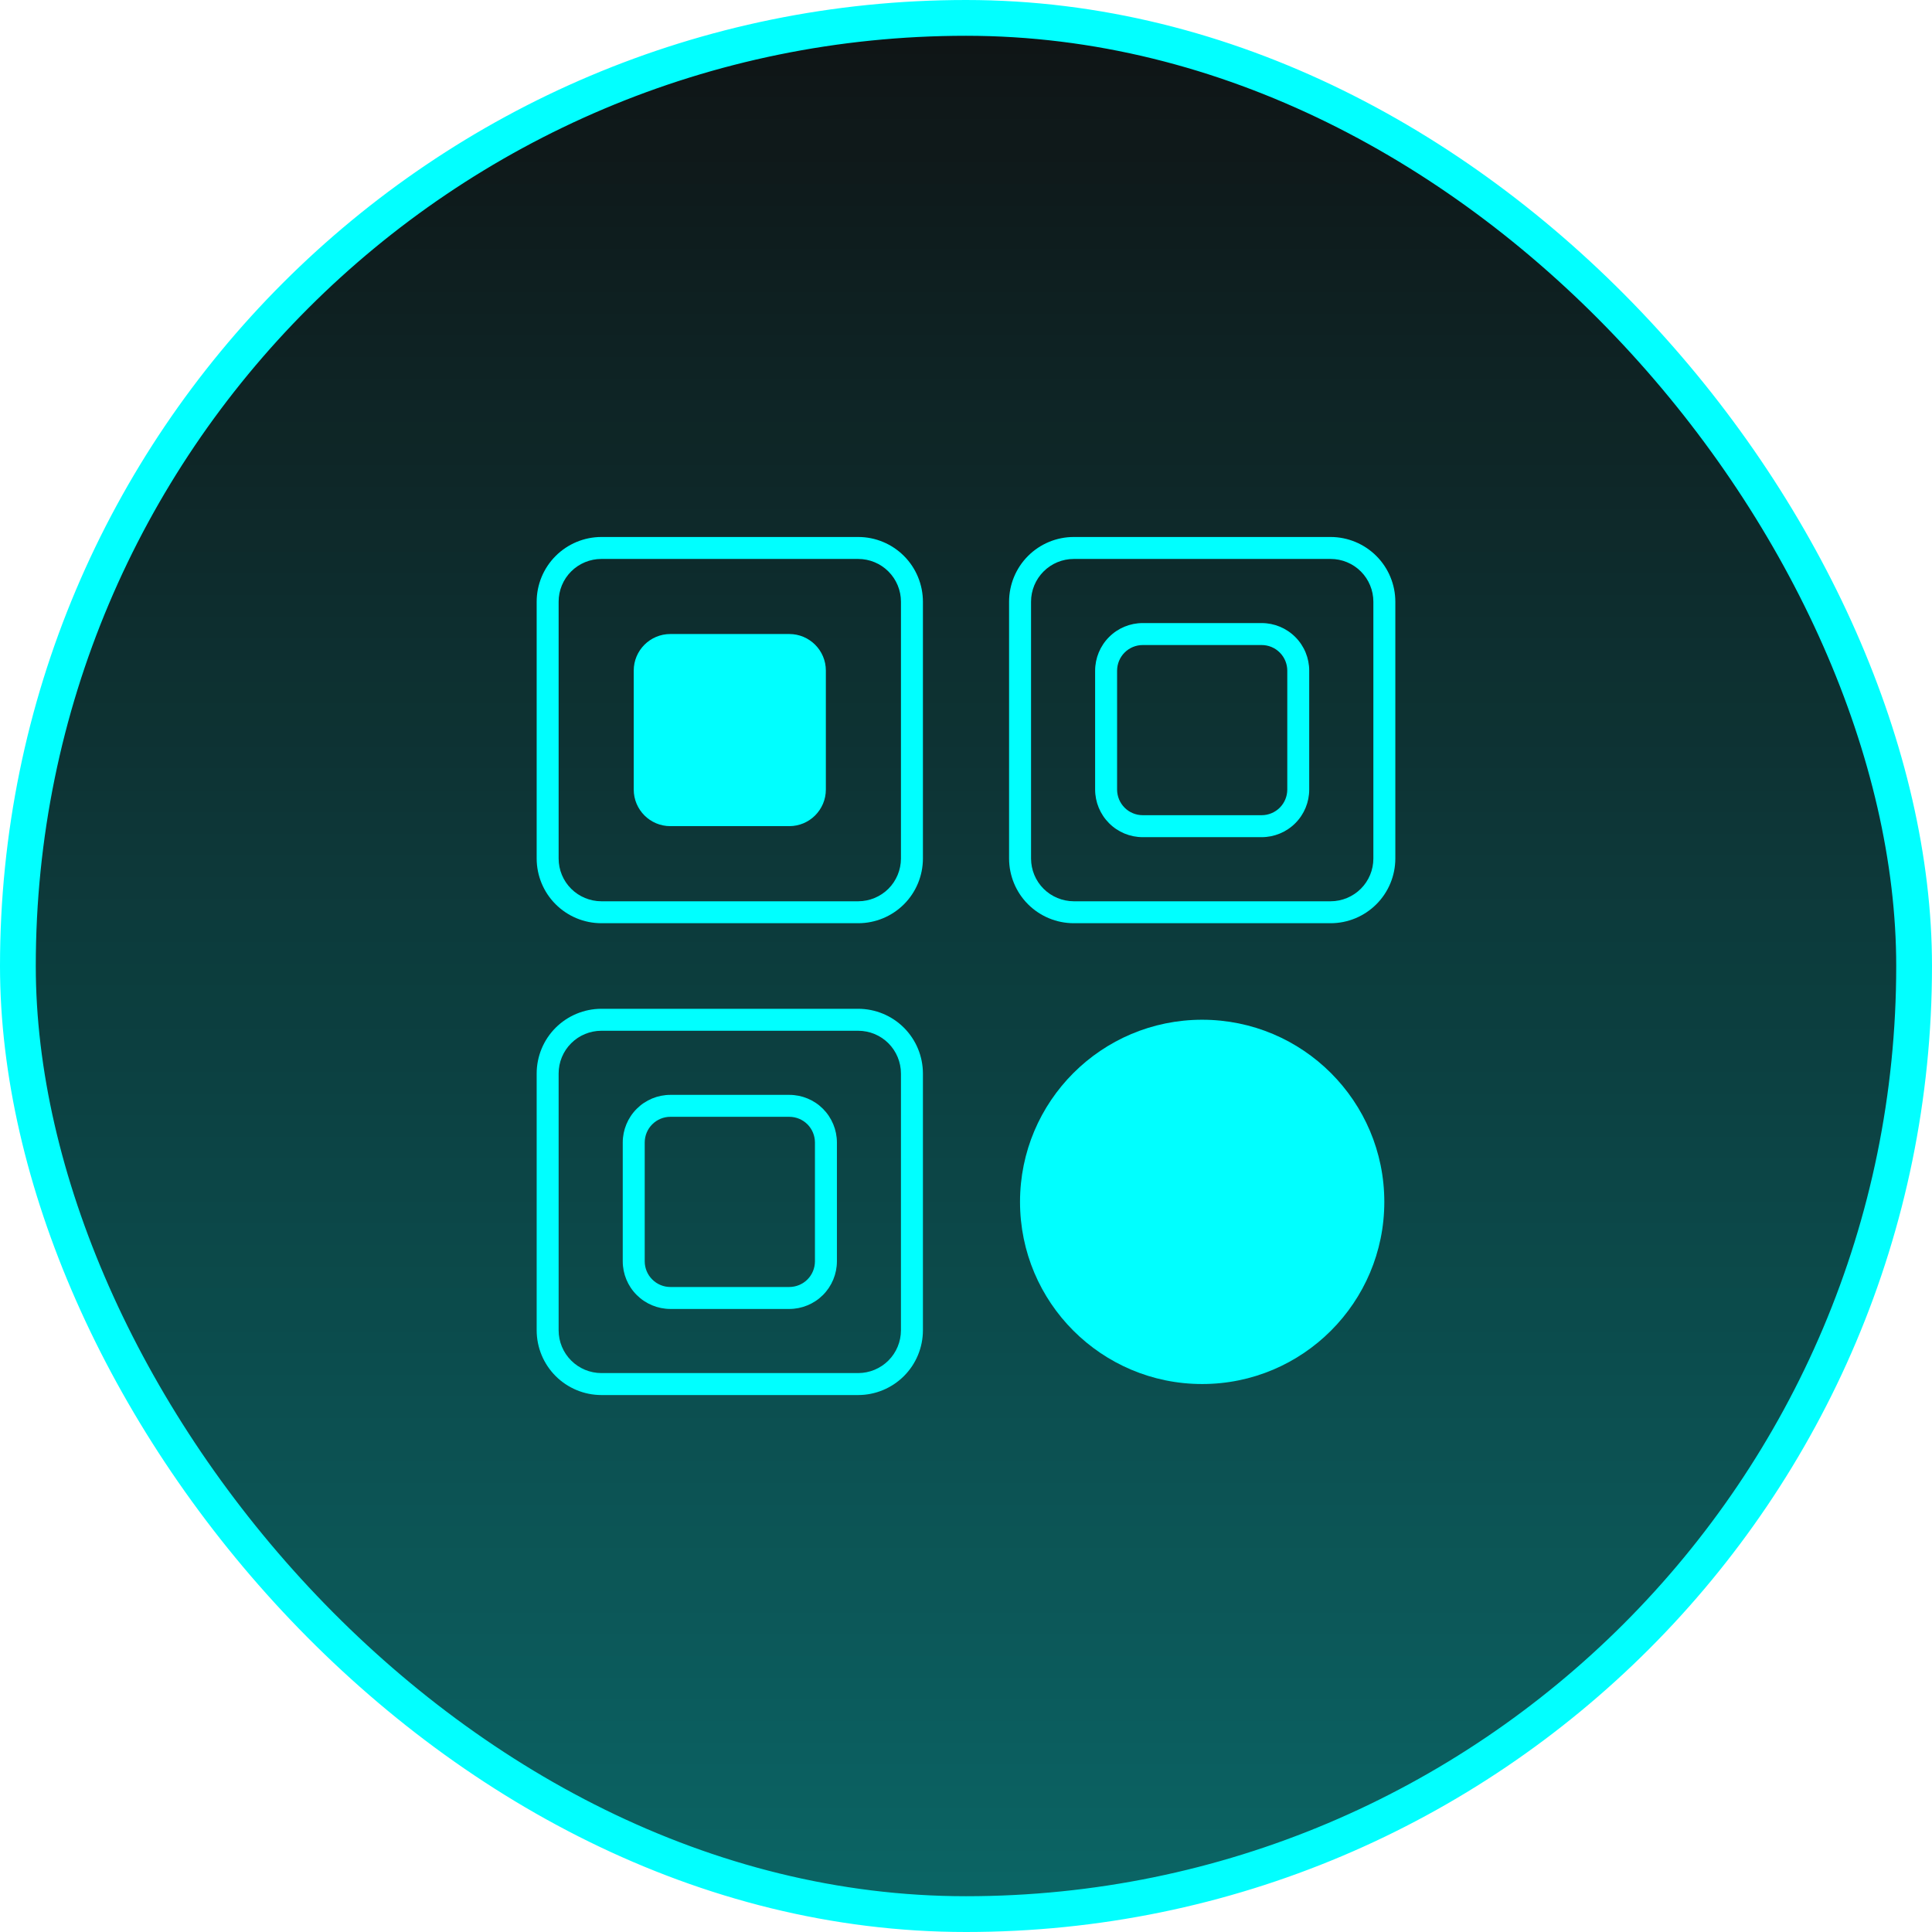
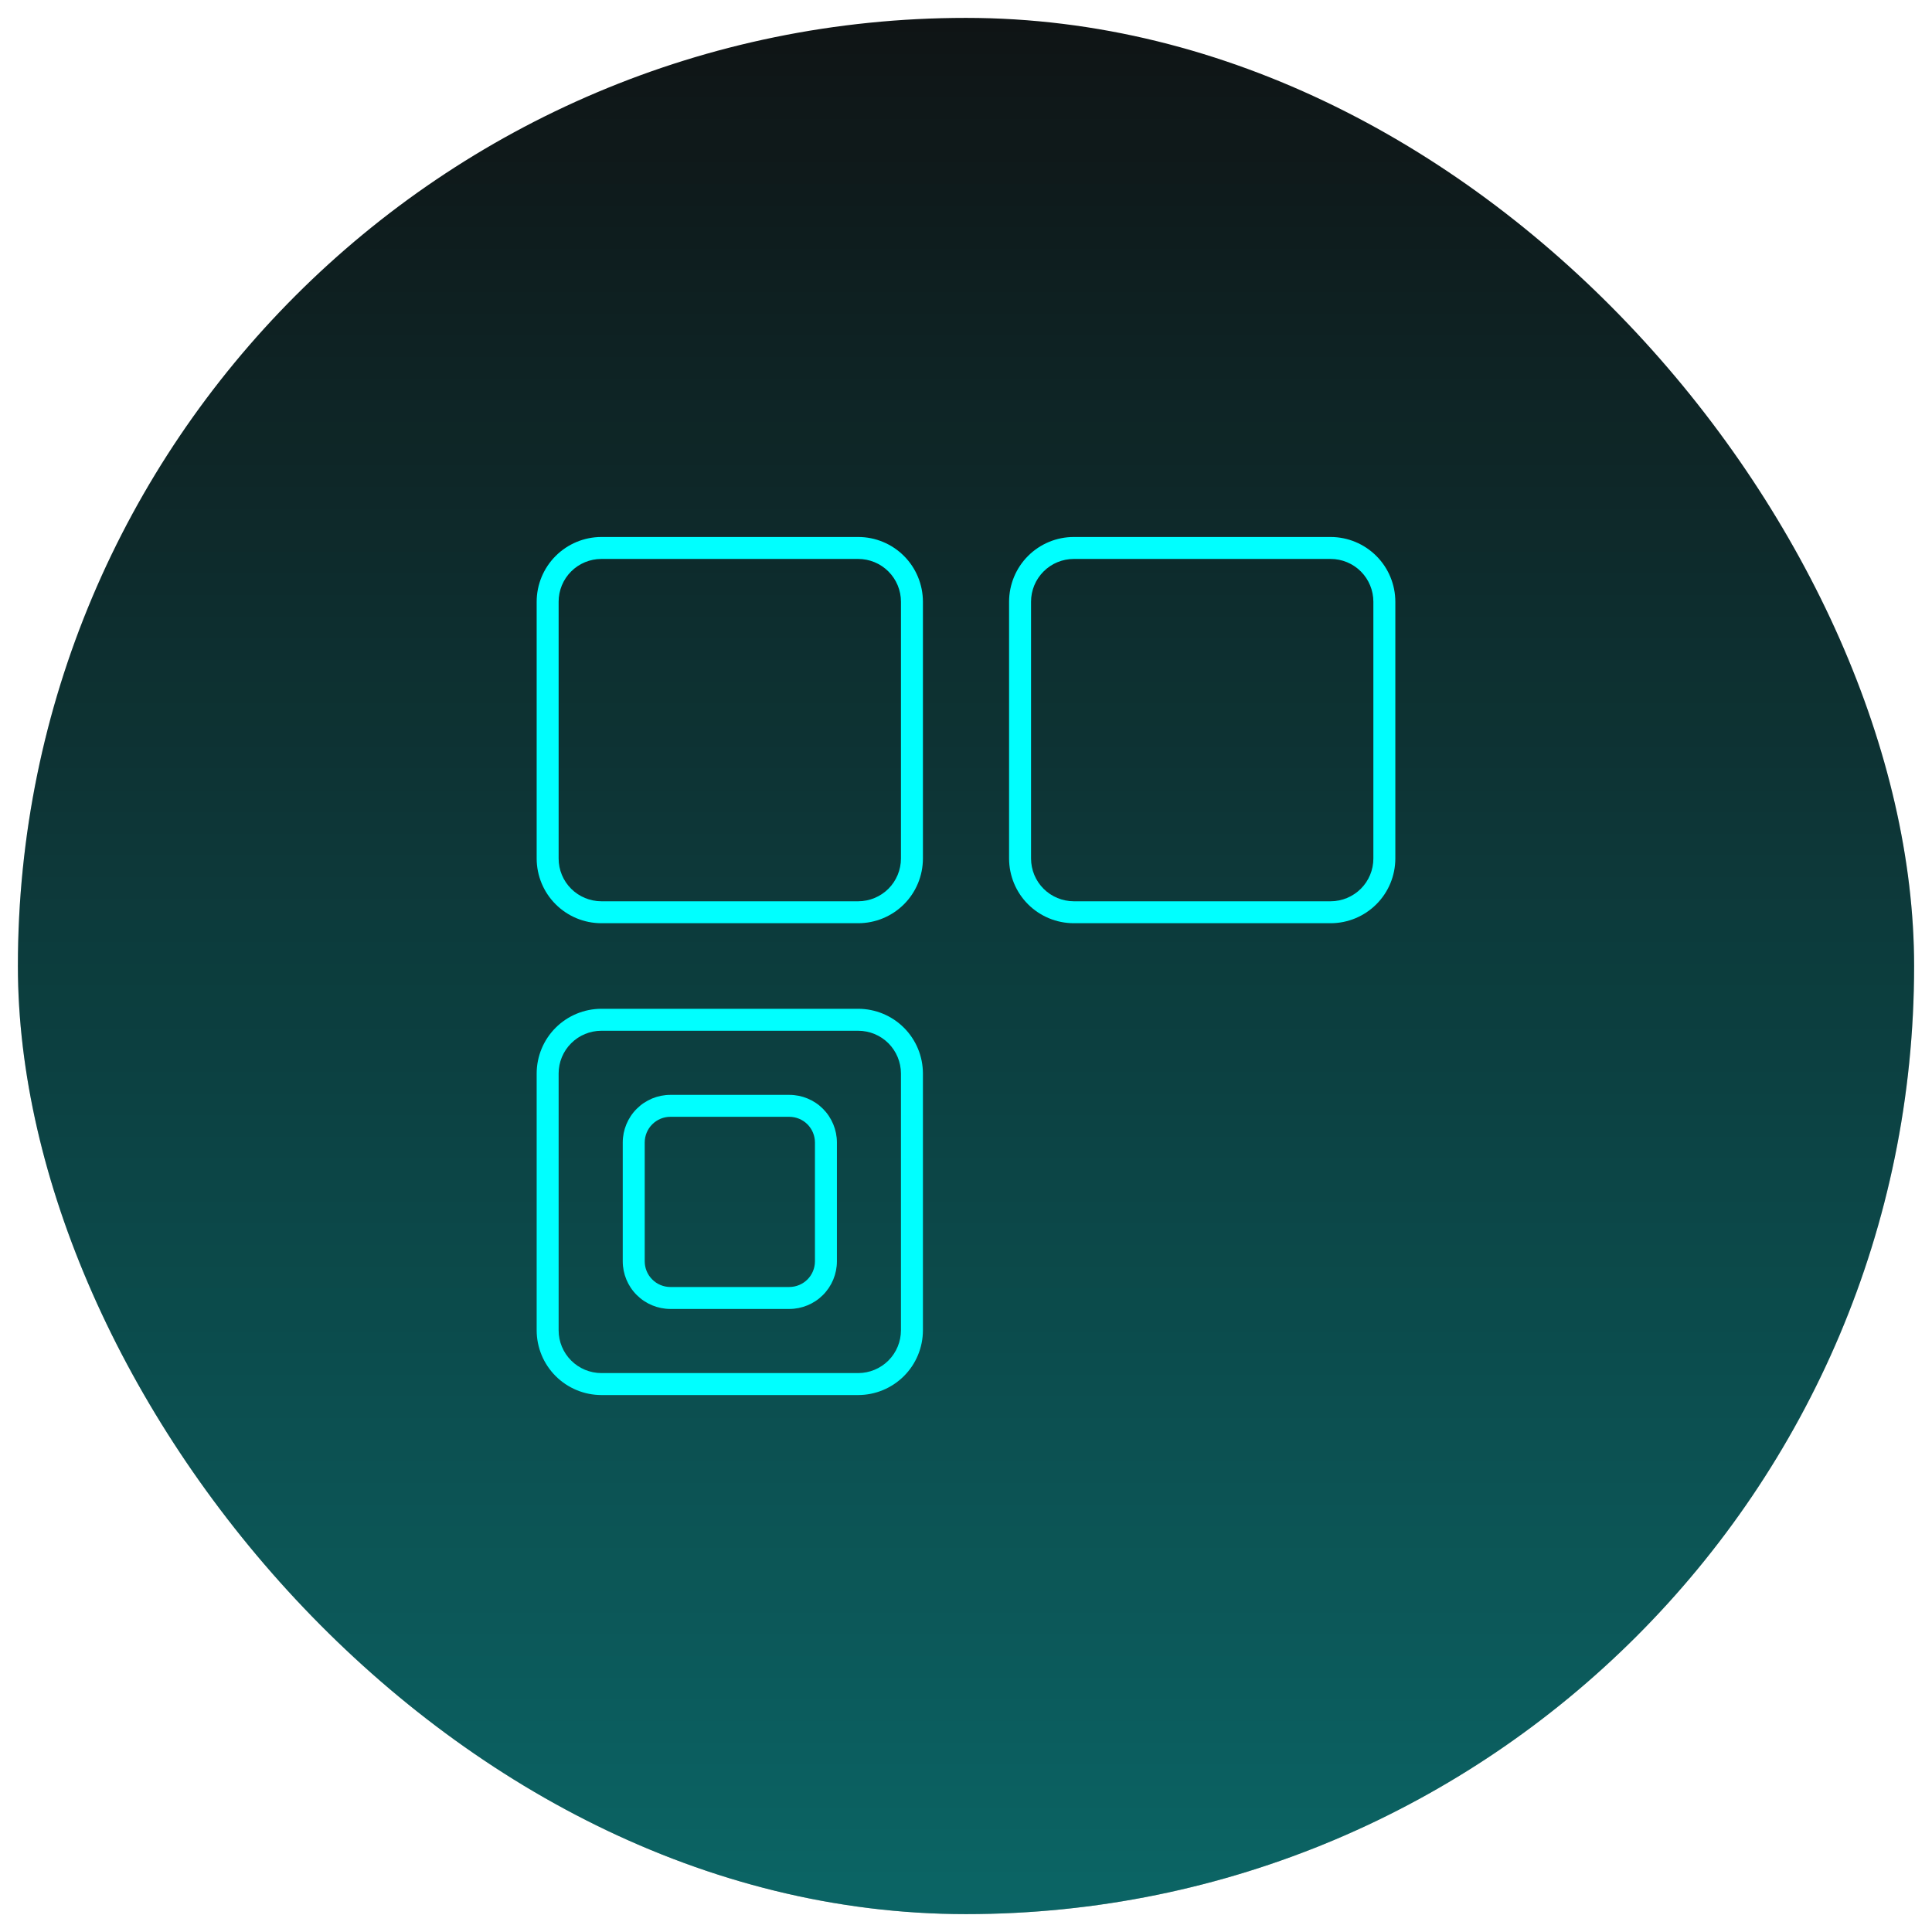
<svg xmlns="http://www.w3.org/2000/svg" width="54" height="54" viewBox="0 0 54 54" fill="none">
  <rect x="0.5" y="0.5" width="53" height="53" rx="26.5" fill="#0F1314" />
  <rect x="0.5" y="0.5" width="53" height="53" rx="26.5" fill="url(#paint0_linear_153_2207)" />
  <path d="M23.988 25.804H16.807C16.328 25.804 15.869 25.613 15.53 25.274C15.191 24.936 15.001 24.476 15 23.997V16.817C15.001 16.338 15.191 15.879 15.53 15.54C15.869 15.201 16.328 15.01 16.807 15.009H23.988C24.468 15.009 24.927 15.2 25.266 15.539C25.605 15.878 25.795 16.338 25.796 16.817V23.997C25.795 24.476 25.605 24.936 25.266 25.275C24.927 25.613 24.468 25.804 23.988 25.804ZM16.807 15.623C16.491 15.623 16.187 15.749 15.963 15.973C15.739 16.197 15.614 16.501 15.614 16.817V23.997C15.614 24.314 15.74 24.617 15.964 24.841C16.188 25.064 16.491 25.19 16.807 25.191H23.988C24.305 25.19 24.608 25.064 24.832 24.841C25.055 24.617 25.181 24.314 25.182 23.997V16.817C25.182 16.501 25.056 16.197 24.832 15.973C24.608 15.749 24.305 15.623 23.988 15.623H16.807Z" fill="#00FFFF" />
  <path d="M23.988 38.992H16.807C16.328 38.991 15.869 38.8 15.53 38.461C15.191 38.122 15.001 37.663 15 37.183V30.004C15.001 29.524 15.191 29.065 15.53 28.726C15.869 28.388 16.328 28.197 16.807 28.196H23.988C24.468 28.197 24.927 28.387 25.266 28.726C25.605 29.065 25.795 29.524 25.796 30.004V37.183C25.795 37.663 25.605 38.122 25.266 38.461C24.927 38.8 24.468 38.991 23.988 38.992ZM16.807 28.81C16.491 28.811 16.188 28.936 15.964 29.16C15.74 29.384 15.614 29.687 15.614 30.004V37.183C15.614 37.5 15.74 37.803 15.964 38.027C16.187 38.251 16.491 38.377 16.807 38.378H23.988C24.305 38.377 24.608 38.251 24.832 38.027C25.056 37.803 25.181 37.5 25.182 37.183V30.004C25.181 29.687 25.055 29.384 24.832 29.16C24.608 28.936 24.305 28.811 23.988 28.81H16.807Z" fill="#00FFFF" />
-   <path d="M38.692 33.593C38.692 30.781 36.413 28.502 33.601 28.502C30.789 28.502 28.51 30.781 28.51 33.593C28.51 36.404 30.789 38.684 33.601 38.684C36.413 38.684 38.692 36.404 38.692 33.593Z" fill="#00FFFF" />
  <path d="M37.193 25.804H30.012C29.532 25.804 29.073 25.613 28.734 25.275C28.395 24.936 28.205 24.476 28.204 23.997V16.817C28.205 16.338 28.395 15.878 28.734 15.539C29.073 15.2 29.532 15.009 30.012 15.009H37.193C37.672 15.01 38.131 15.201 38.47 15.54C38.809 15.879 38.999 16.338 39 16.817V23.997C38.999 24.476 38.809 24.936 38.47 25.274C38.131 25.613 37.672 25.804 37.193 25.804ZM30.012 15.623C29.695 15.623 29.391 15.749 29.168 15.973C28.944 16.197 28.818 16.501 28.818 16.817V23.997C28.819 24.314 28.944 24.617 29.168 24.841C29.392 25.064 29.695 25.19 30.012 25.191H37.193C37.509 25.19 37.812 25.064 38.036 24.841C38.26 24.617 38.386 24.314 38.386 23.997V16.817C38.386 16.501 38.26 16.197 38.037 15.973C37.813 15.749 37.509 15.623 37.193 15.623H30.012Z" fill="#00FFFF" />
-   <path d="M22.061 17.721H18.736C18.171 17.721 17.713 18.179 17.713 18.743V22.068C17.713 22.633 18.171 23.091 18.736 23.091H22.061C22.625 23.091 23.083 22.633 23.083 22.068V18.743C23.083 18.179 22.625 17.721 22.061 17.721Z" fill="#00FFFF" />
  <path d="M22.062 36.586H18.737C18.385 36.585 18.046 36.445 17.797 36.196C17.547 35.947 17.407 35.609 17.406 35.256V31.931C17.407 31.579 17.547 31.241 17.797 30.991C18.046 30.742 18.385 30.602 18.737 30.602H22.062C22.415 30.602 22.753 30.742 23.002 30.991C23.251 31.241 23.391 31.579 23.392 31.931V35.256C23.391 35.608 23.251 35.947 23.002 36.196C22.753 36.445 22.415 36.585 22.062 36.586ZM18.737 31.215C18.547 31.215 18.365 31.291 18.231 31.425C18.096 31.559 18.021 31.741 18.02 31.931V35.256C18.021 35.446 18.096 35.628 18.231 35.762C18.365 35.896 18.547 35.972 18.737 35.972H22.062C22.252 35.971 22.434 35.896 22.568 35.762C22.702 35.628 22.777 35.446 22.778 35.256V31.931C22.777 31.741 22.702 31.56 22.568 31.425C22.434 31.291 22.252 31.216 22.062 31.215H18.737Z" fill="#00FFFF" />
-   <path d="M35.264 23.399H31.939C31.586 23.399 31.248 23.259 30.999 23.009C30.75 22.76 30.61 22.422 30.609 22.069V18.745C30.61 18.392 30.75 18.054 30.999 17.805C31.248 17.555 31.586 17.415 31.939 17.415H35.264C35.616 17.415 35.954 17.555 36.204 17.805C36.453 18.054 36.593 18.392 36.593 18.745V22.069C36.593 22.422 36.453 22.76 36.204 23.009C35.954 23.259 35.616 23.399 35.264 23.399ZM31.939 18.029C31.749 18.029 31.567 18.105 31.433 18.239C31.299 18.373 31.224 18.555 31.223 18.745V22.069C31.224 22.259 31.299 22.441 31.433 22.575C31.567 22.709 31.749 22.785 31.939 22.785H35.264C35.453 22.785 35.635 22.709 35.77 22.575C35.904 22.441 35.979 22.259 35.98 22.069V18.745C35.98 18.555 35.904 18.373 35.77 18.239C35.636 18.104 35.454 18.029 35.264 18.029H31.939Z" fill="#00FFFF" />
-   <rect x="0.5" y="0.5" width="53" height="53" rx="26.5" stroke="#02FFFF" />
  <defs>
    <linearGradient id="paint0_linear_153_2207" x1="27" y1="0" x2="27" y2="54" gradientUnits="userSpaceOnUse">
      <stop stop-color="#02FFFF" stop-opacity="0" />
      <stop offset="1" stop-color="#02FFFF" stop-opacity="0.35" />
    </linearGradient>
  </defs>
</svg>